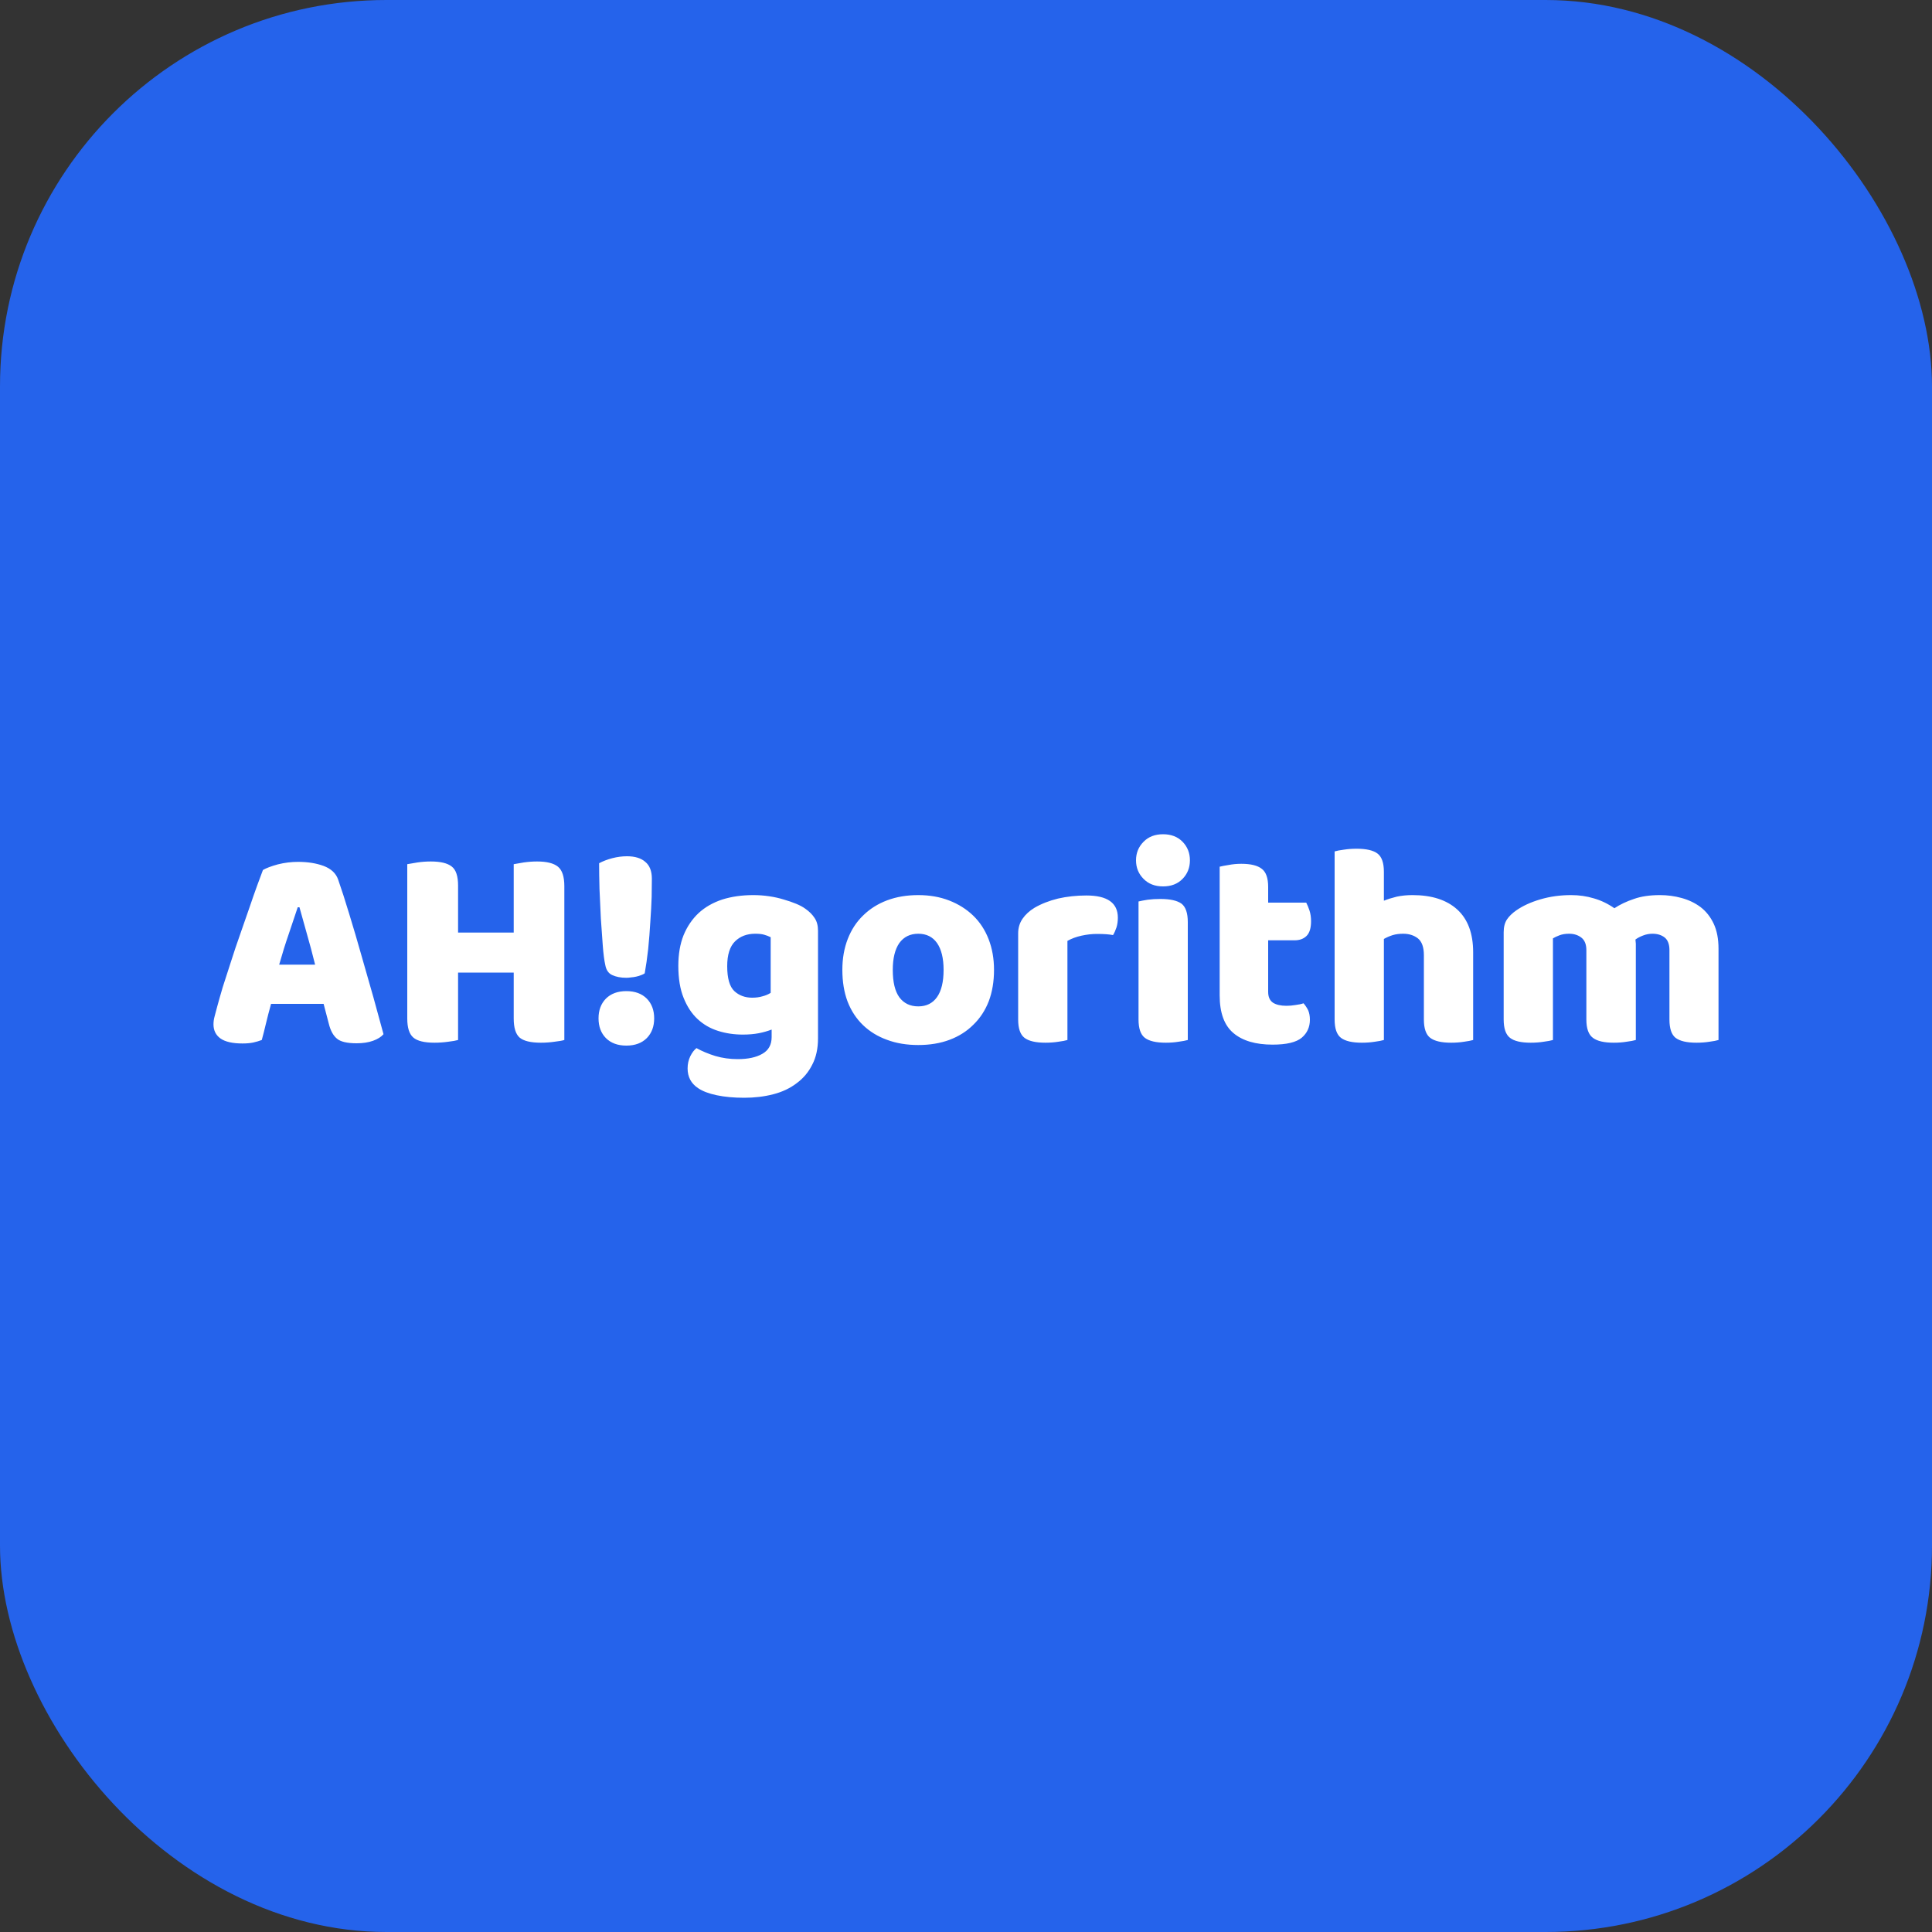
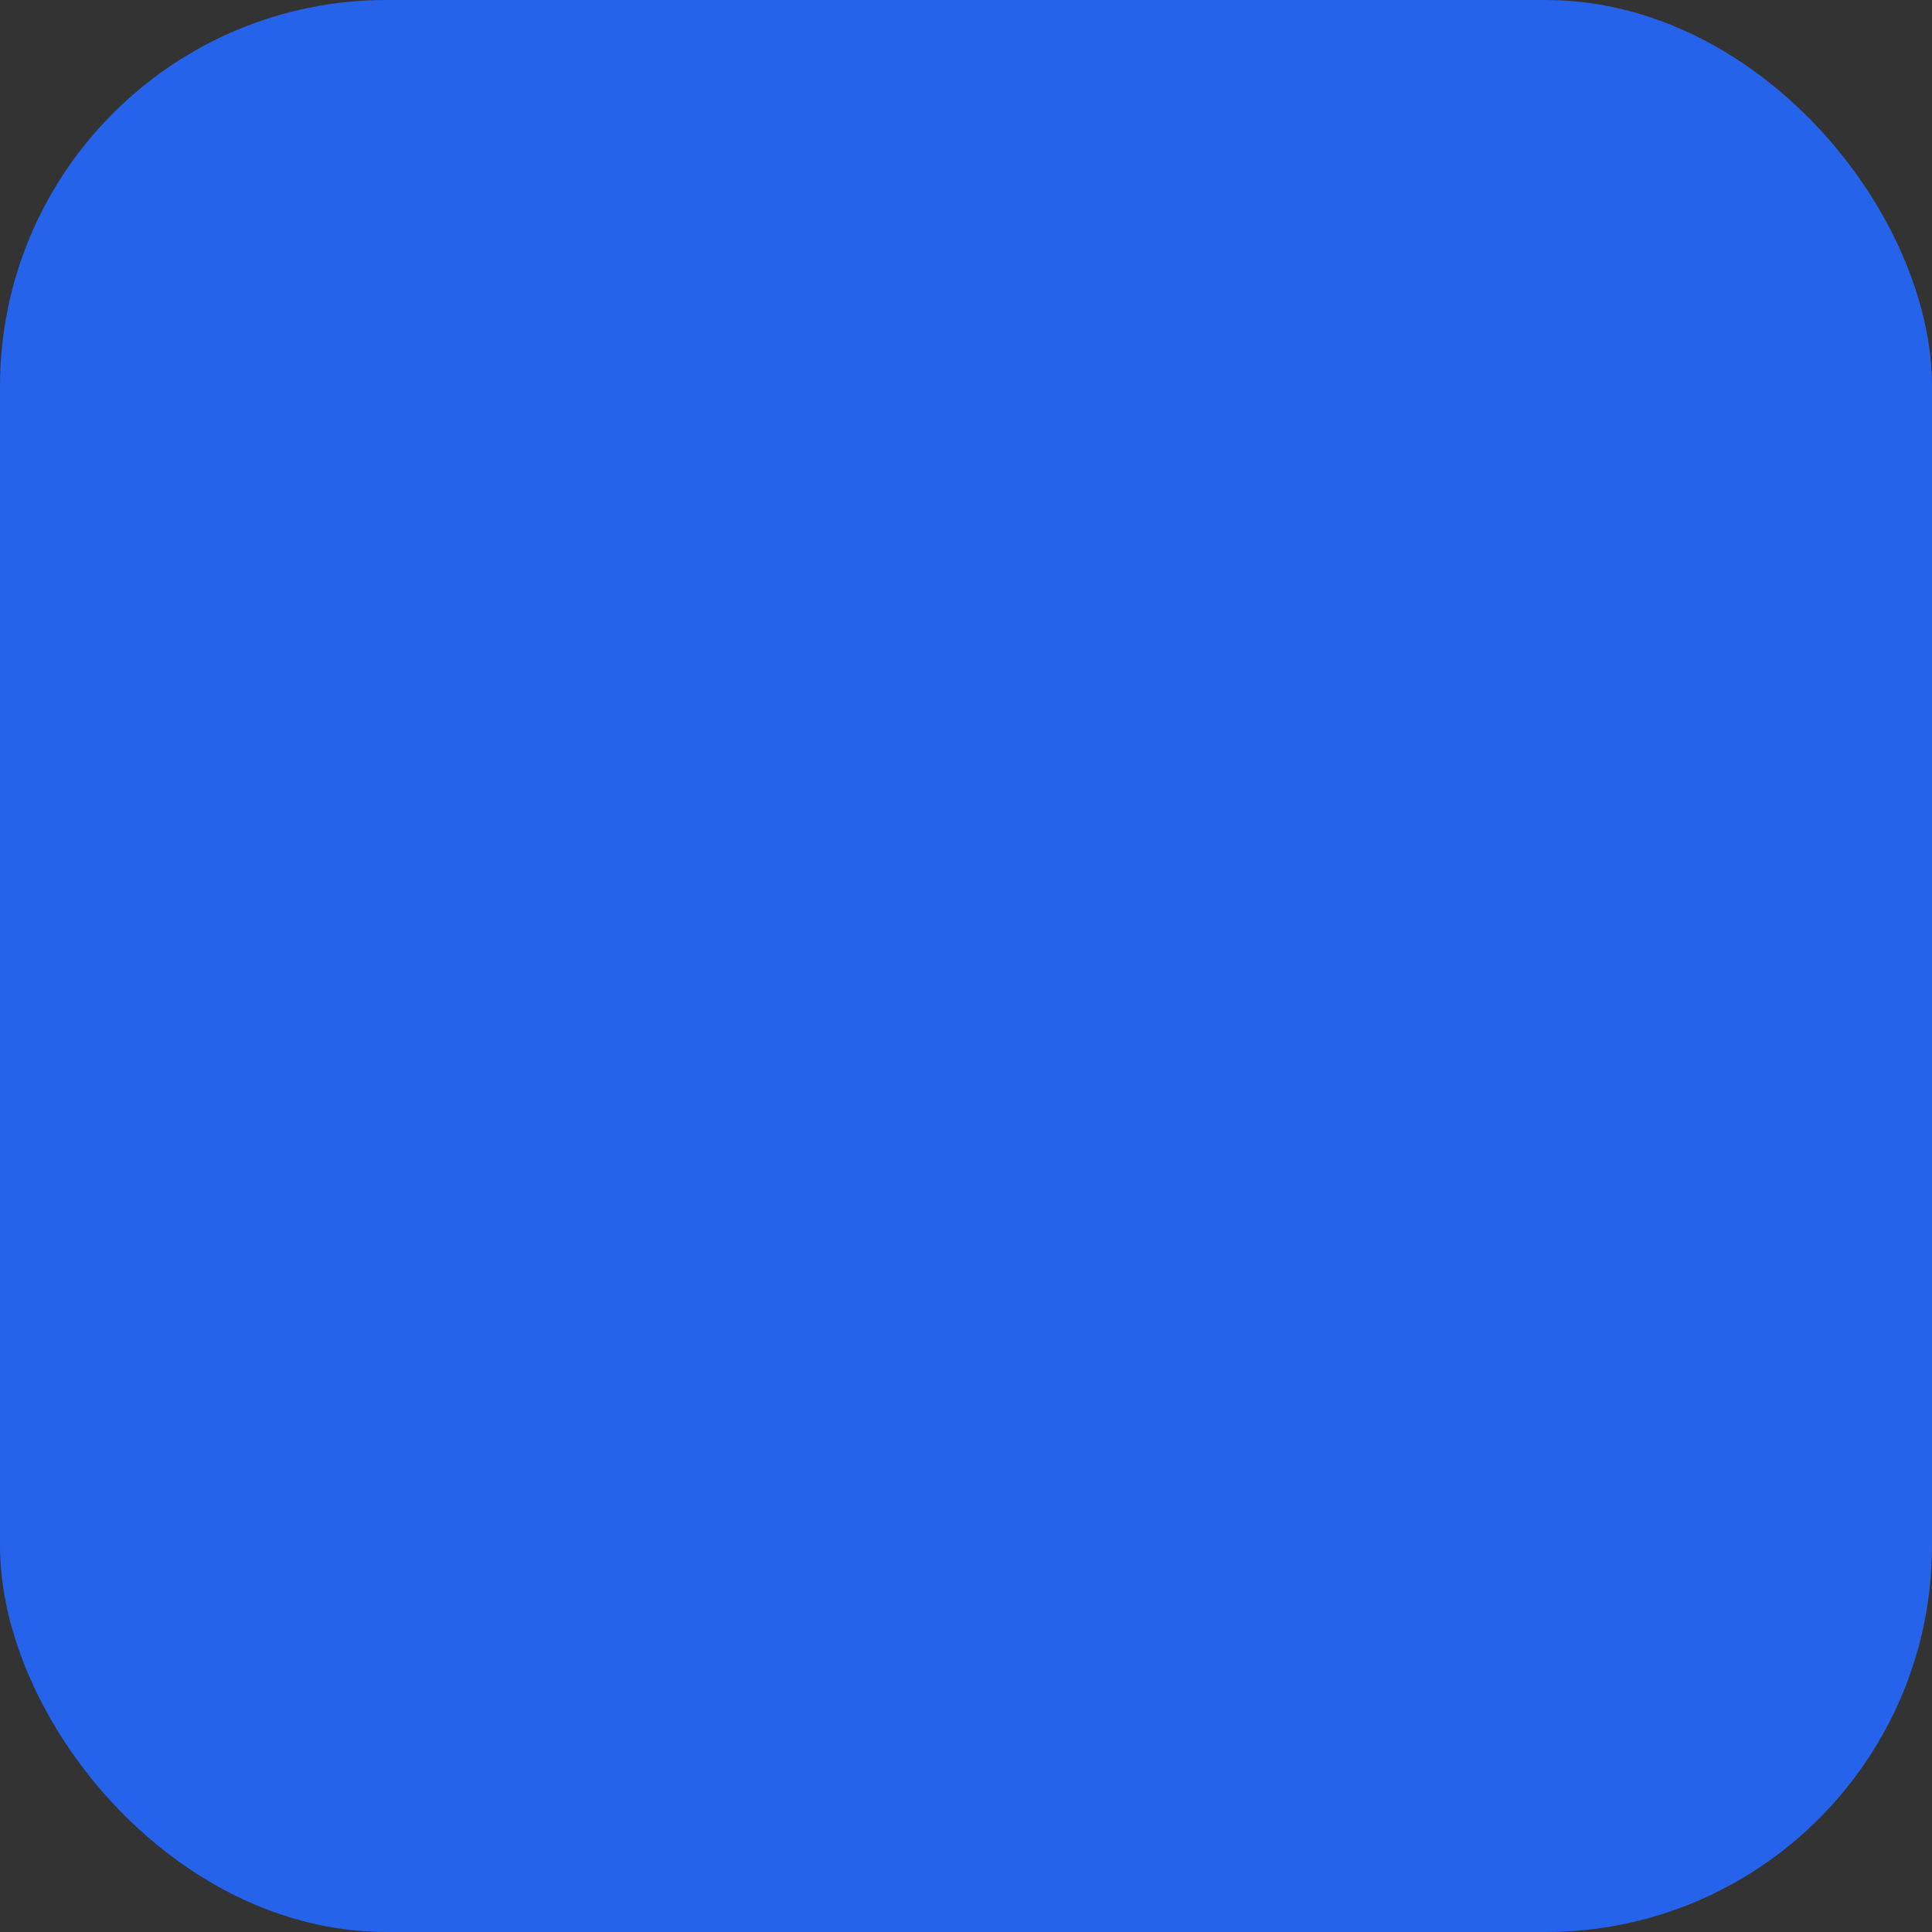
<svg xmlns="http://www.w3.org/2000/svg" width="256" height="256" viewBox="0 0 100 100">
  <rect x="0" y="0" width="100" height="100" fill="#333333" stroke="none" />
  <rect width="100" height="100" rx="20" fill="#2563eb" />
-   <path d="M17.02 52.99L16.75 51.96L14.03 51.96Q13.88 52.50 13.77 52.96Q13.66 53.43 13.55 53.83L13.55 53.83Q13.34 53.91 13.11 53.96Q12.88 54.01 12.55 54.01L12.55 54.01Q11.78 54.01 11.41 53.75Q11.05 53.49 11.05 53.02L11.05 53.02Q11.05 52.81 11.11 52.60Q11.17 52.39 11.24 52.11L11.24 52.11Q11.35 51.70 11.53 51.09Q11.72 50.49 11.95 49.79Q12.17 49.09 12.43 48.36Q12.68 47.64 12.91 46.98Q13.13 46.33 13.32 45.81Q13.51 45.30 13.61 45.03L13.61 45.03Q13.87 44.88 14.38 44.74Q14.90 44.61 15.43 44.61L15.43 44.61Q16.18 44.61 16.75 44.82Q17.33 45.04 17.50 45.52L17.50 45.52Q17.77 46.29 18.08 47.32Q18.40 48.36 18.71 49.46Q19.03 50.56 19.33 51.63Q19.63 52.71 19.85 53.53L19.85 53.53Q19.67 53.74 19.31 53.87Q18.95 54.00 18.46 54.00L18.46 54.00Q17.72 54.00 17.44 53.76Q17.15 53.52 17.02 52.99L17.02 52.99ZM15.50 46.96L15.41 46.96Q15.20 47.58 14.95 48.33Q14.69 49.08 14.45 49.93L14.45 49.93L16.31 49.93Q16.10 49.08 15.88 48.32Q15.67 47.56 15.50 46.96L15.50 46.96ZM23.71 53.83L23.71 53.83Q23.54 53.88 23.20 53.92Q22.85 53.97 22.49 53.97L22.49 53.97Q21.70 53.97 21.39 53.70Q21.08 53.43 21.08 52.72L21.08 52.72L21.08 44.73Q21.26 44.70 21.61 44.64Q21.95 44.59 22.30 44.59L22.30 44.59Q23.05 44.59 23.38 44.85Q23.71 45.10 23.71 45.84L23.71 45.84L23.71 48.27L26.59 48.27L26.59 44.73Q26.77 44.70 27.11 44.64Q27.46 44.59 27.80 44.59L27.80 44.59Q28.55 44.59 28.88 44.86Q29.21 45.13 29.21 45.87L29.21 45.87L29.21 53.83Q29.05 53.88 28.70 53.92Q28.36 53.97 28.00 53.97L28.00 53.97Q27.20 53.97 26.89 53.70Q26.59 53.43 26.59 52.72L26.59 52.72L26.59 50.34L23.71 50.34L23.71 53.83ZM33.74 45.48L33.74 45.48Q33.74 45.82 33.73 46.42Q33.71 47.02 33.66 47.72Q33.62 48.42 33.55 49.12Q33.47 49.83 33.37 50.38L33.37 50.38Q33.30 50.43 33.19 50.47Q33.07 50.52 32.93 50.55Q32.80 50.58 32.66 50.59Q32.53 50.61 32.42 50.61L32.42 50.61Q31.99 50.61 31.69 50.47Q31.40 50.34 31.33 49.95L31.33 49.95Q31.25 49.60 31.20 48.95Q31.15 48.30 31.10 47.54Q31.06 46.78 31.03 46.02Q31.01 45.25 31.01 44.68L31.01 44.68Q31.31 44.52 31.69 44.42Q32.08 44.32 32.45 44.32L32.45 44.32Q33.07 44.32 33.40 44.61Q33.74 44.89 33.74 45.48ZM30.98 52.71L30.98 52.71Q30.98 52.08 31.36 51.69Q31.75 51.30 32.42 51.30L32.42 51.30Q33.09 51.30 33.48 51.69Q33.86 52.08 33.86 52.71L33.86 52.71Q33.86 53.34 33.48 53.73Q33.09 54.12 32.42 54.12L32.42 54.12Q31.75 54.12 31.36 53.73Q30.98 53.34 30.98 52.71ZM39.94 53.68L39.94 53.29Q39.63 53.41 39.27 53.48Q38.90 53.55 38.45 53.55L38.45 53.55Q37.77 53.55 37.17 53.36Q36.56 53.17 36.10 52.74Q35.65 52.32 35.38 51.64Q35.11 50.97 35.11 49.99L35.11 49.99Q35.11 49.09 35.38 48.41Q35.66 47.73 36.16 47.26Q36.66 46.80 37.38 46.56Q38.11 46.33 38.99 46.33L38.99 46.33Q39.41 46.33 39.81 46.39Q40.22 46.45 40.57 46.56Q40.92 46.66 41.21 46.78Q41.50 46.90 41.69 47.04L41.69 47.04Q41.99 47.25 42.16 47.51Q42.34 47.77 42.34 48.18L42.34 48.18L42.34 53.74Q42.34 54.54 42.04 55.11Q41.75 55.69 41.23 56.07Q40.72 56.46 40.02 56.64Q39.32 56.82 38.52 56.82L38.52 56.82Q37.72 56.82 37.10 56.69Q36.48 56.56 36.13 56.32L36.13 56.32Q35.59 55.96 35.59 55.30L35.59 55.30Q35.59 54.96 35.73 54.67Q35.87 54.39 36.05 54.25L36.05 54.25Q36.48 54.49 37.03 54.66Q37.58 54.82 38.18 54.82L38.18 54.82Q38.98 54.82 39.45 54.55Q39.94 54.28 39.94 53.68L39.94 53.68ZM38.93 51.64L38.93 51.64Q39.23 51.64 39.46 51.57Q39.70 51.51 39.89 51.39L39.89 51.39L39.89 48.51Q39.73 48.43 39.55 48.38Q39.38 48.33 39.09 48.33L39.09 48.33Q38.45 48.33 38.05 48.72Q37.64 49.12 37.64 50.01L37.64 50.01Q37.64 50.95 38.01 51.30Q38.38 51.64 38.93 51.64ZM51.45 50.20L51.45 50.20Q51.45 51.10 51.18 51.82Q50.90 52.54 50.38 53.04Q49.87 53.55 49.15 53.82Q48.43 54.09 47.53 54.09L47.53 54.09Q46.63 54.09 45.91 53.82Q45.19 53.56 44.67 53.06Q44.15 52.56 43.87 51.84Q43.60 51.12 43.60 50.20L43.60 50.20Q43.60 49.32 43.88 48.60Q44.16 47.88 44.68 47.38Q45.20 46.87 45.92 46.60Q46.64 46.33 47.53 46.33L47.53 46.33Q48.41 46.33 49.13 46.61Q49.85 46.89 50.37 47.39Q50.89 47.89 51.17 48.61Q51.45 49.33 51.45 50.20ZM47.53 48.33L47.53 48.33Q46.90 48.33 46.55 48.81Q46.21 49.30 46.21 50.20L46.21 50.20Q46.21 51.15 46.55 51.62Q46.90 52.09 47.53 52.09L47.53 52.09Q48.16 52.09 48.50 51.61Q48.84 51.13 48.84 50.20L48.84 50.20Q48.84 49.30 48.50 48.81Q48.16 48.33 47.53 48.33ZM55.25 48.70L55.25 53.83Q55.09 53.88 54.78 53.92Q54.47 53.97 54.11 53.97L54.11 53.97Q53.36 53.97 53.03 53.72Q52.70 53.47 52.70 52.77L52.70 52.77L52.70 48.31Q52.70 47.88 52.93 47.55Q53.15 47.23 53.54 46.99L53.54 46.99Q54.07 46.68 54.76 46.51Q55.46 46.35 56.23 46.35L56.23 46.35Q57.86 46.35 57.86 47.50L57.86 47.50Q57.86 47.77 57.79 48.00Q57.71 48.24 57.61 48.40L57.61 48.40Q57.32 48.34 56.78 48.34L56.78 48.34Q56.39 48.34 55.98 48.43Q55.57 48.52 55.25 48.70L55.25 48.70ZM58.93 52.77L58.93 46.66Q59.09 46.62 59.40 46.57Q59.70 46.53 60.06 46.53L60.06 46.53Q60.81 46.53 61.15 46.77Q61.48 47.02 61.48 47.73L61.48 47.73L61.48 53.83Q61.31 53.88 61.00 53.92Q60.70 53.97 60.34 53.97L60.34 53.97Q59.59 53.97 59.26 53.72Q58.93 53.47 58.93 52.77L58.93 52.77ZM58.80 44.53L58.80 44.53Q58.80 43.96 59.19 43.57Q59.57 43.18 60.20 43.18L60.20 43.18Q60.83 43.18 61.21 43.57Q61.59 43.96 61.59 44.53L61.59 44.53Q61.59 45.10 61.21 45.49Q60.83 45.88 60.20 45.88L60.20 45.88Q59.57 45.88 59.19 45.49Q58.80 45.10 58.80 44.53ZM65.87 54.07L65.87 54.07Q64.55 54.07 63.84 53.47Q63.13 52.87 63.13 51.52L63.13 51.52L63.13 44.86Q63.29 44.82 63.60 44.77Q63.91 44.71 64.25 44.71L64.25 44.71Q64.98 44.71 65.31 44.97Q65.64 45.22 65.64 45.91L65.64 45.91L65.64 46.72L67.61 46.72Q67.70 46.89 67.78 47.13Q67.86 47.38 67.86 47.68L67.86 47.68Q67.86 48.21 67.63 48.44Q67.40 48.67 67.01 48.67L67.01 48.67L65.64 48.67L65.64 51.34Q65.64 51.73 65.89 51.90Q66.14 52.06 66.59 52.06L66.59 52.06Q66.81 52.06 67.05 52.02Q67.30 51.99 67.47 51.93L67.47 51.93Q67.61 52.09 67.71 52.29Q67.80 52.50 67.80 52.78L67.80 52.78Q67.80 53.35 67.38 53.71Q66.95 54.07 65.87 54.07ZM76.25 53.83L76.25 53.83Q76.08 53.88 75.78 53.92Q75.47 53.97 75.11 53.97L75.11 53.97Q74.36 53.97 74.03 53.72Q73.70 53.47 73.70 52.77L73.70 52.77L73.70 49.44Q73.70 48.82 73.39 48.57Q73.08 48.33 72.63 48.33L72.63 48.33Q72.33 48.33 72.09 48.40Q71.84 48.48 71.63 48.60L71.63 48.60L71.63 53.83Q71.46 53.88 71.16 53.92Q70.85 53.97 70.49 53.97L70.49 53.97Q69.74 53.97 69.41 53.72Q69.08 53.47 69.08 52.77L69.08 52.77L69.08 44.07Q69.24 44.02 69.55 43.98Q69.86 43.93 70.22 43.93L70.22 43.93Q70.97 43.93 71.30 44.18Q71.63 44.43 71.63 45.13L71.63 45.13L71.63 46.62Q71.93 46.50 72.30 46.41Q72.68 46.33 73.11 46.33L73.11 46.33Q74.60 46.33 75.42 47.07Q76.25 47.82 76.25 49.29L76.25 49.29L76.25 53.83ZM88.95 49.11L88.95 53.83Q88.79 53.88 88.48 53.92Q88.17 53.97 87.81 53.97L87.81 53.97Q87.06 53.97 86.73 53.72Q86.41 53.47 86.41 52.77L86.41 52.77L86.41 49.18Q86.41 48.73 86.17 48.53Q85.92 48.33 85.53 48.33L85.53 48.33Q85.28 48.33 85.05 48.42Q84.81 48.51 84.65 48.63L84.65 48.63Q84.65 48.69 84.66 48.74Q84.67 48.79 84.67 48.84L84.67 48.84L84.67 53.83Q84.50 53.88 84.19 53.92Q83.89 53.97 83.53 53.97L83.53 53.97Q82.78 53.97 82.45 53.72Q82.11 53.47 82.11 52.77L82.11 52.77L82.11 49.18Q82.11 48.73 81.85 48.53Q81.59 48.33 81.22 48.33L81.22 48.33Q80.93 48.33 80.72 48.41Q80.51 48.49 80.38 48.57L80.38 48.57L80.38 53.83Q80.21 53.88 79.90 53.92Q79.59 53.97 79.23 53.97L79.23 53.97Q78.48 53.97 78.16 53.72Q77.83 53.47 77.83 52.77L77.83 52.77L77.83 48.25Q77.83 47.85 78.00 47.59Q78.17 47.34 78.47 47.13L78.47 47.13Q78.98 46.77 79.73 46.55Q80.48 46.33 81.32 46.33L81.32 46.33Q81.94 46.33 82.50 46.50Q83.06 46.66 83.56 47.01L83.56 47.01Q84.00 46.72 84.57 46.53Q85.13 46.33 85.92 46.33L85.92 46.33Q86.50 46.33 87.04 46.48Q87.59 46.63 88.02 46.95Q88.45 47.28 88.70 47.81Q88.95 48.34 88.95 49.11L88.95 49.11Z" fill="#fff" />
</svg>